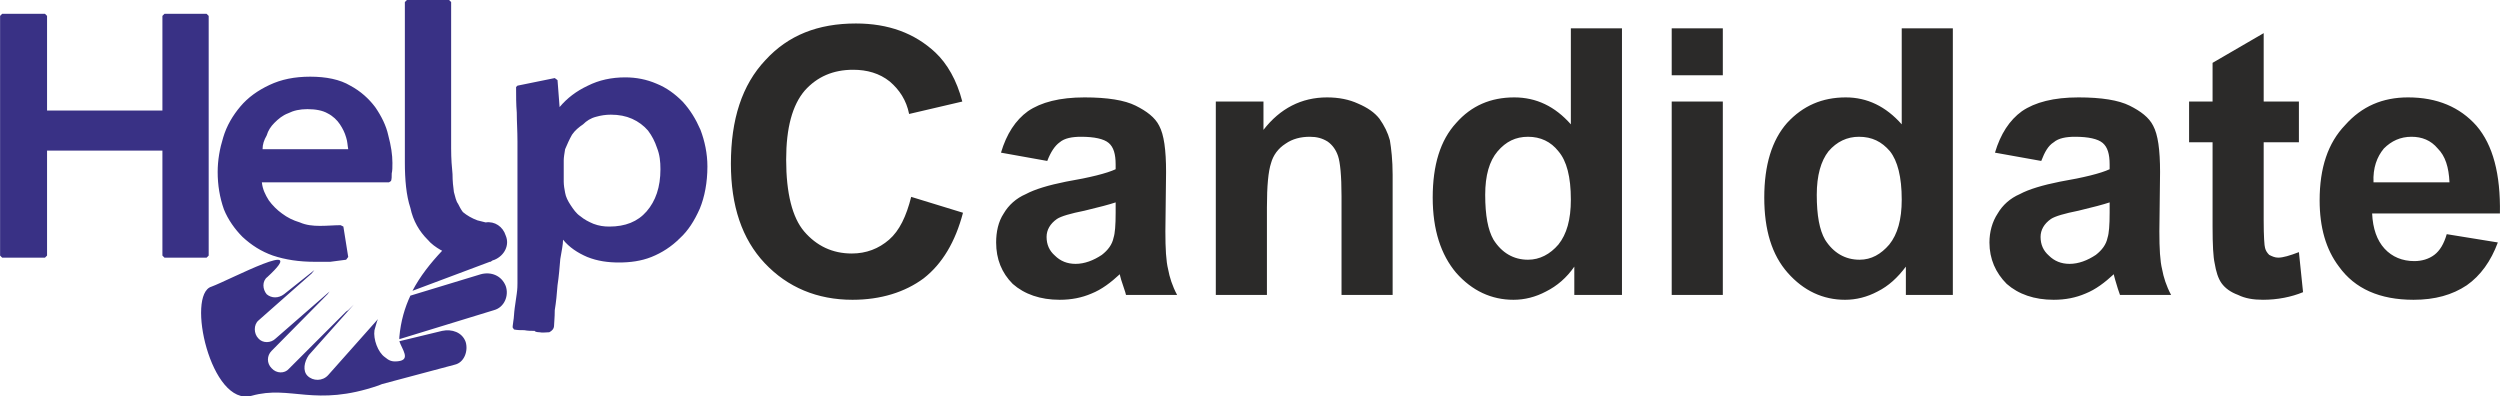
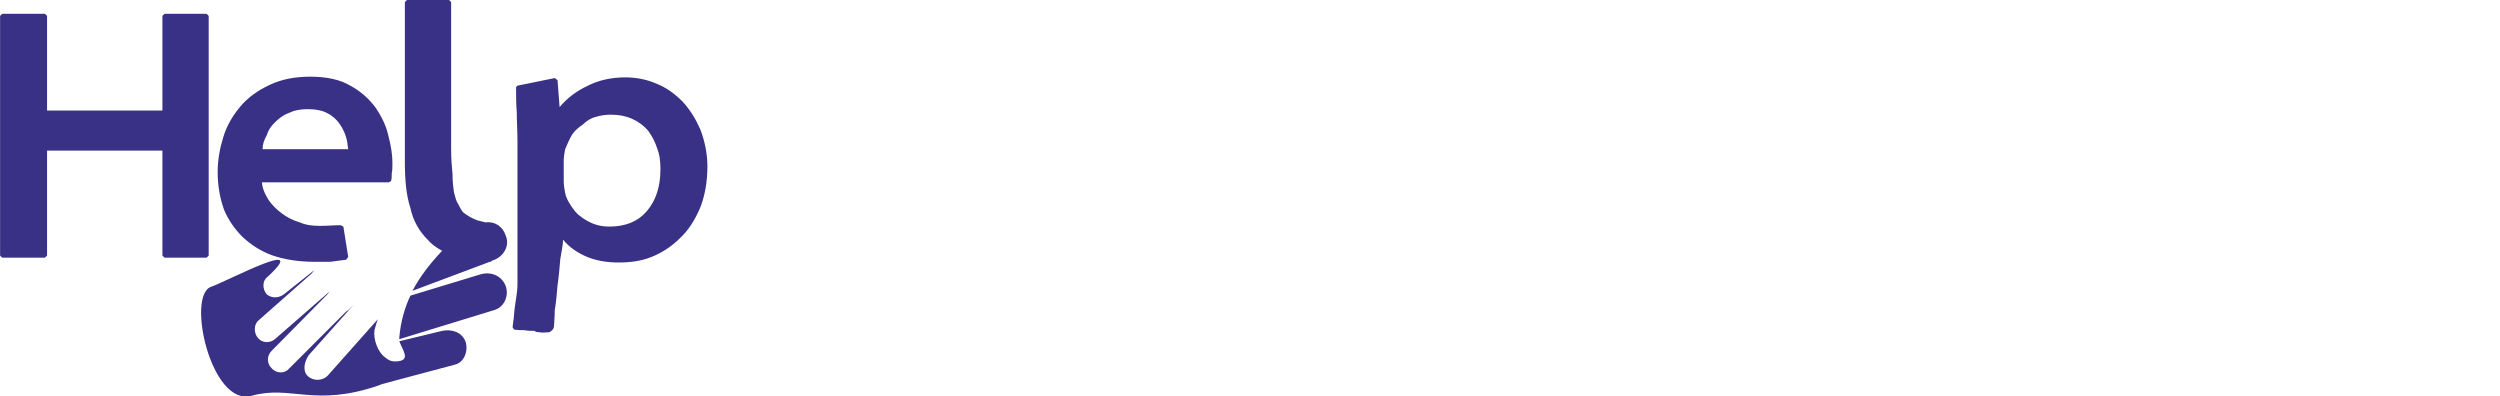
<svg xmlns="http://www.w3.org/2000/svg" xml:space="preserve" width="36.205mm" height="5.742mm" version="1.1" style="shape-rendering:geometricPrecision; text-rendering:geometricPrecision; image-rendering:optimizeQuality; fill-rule:evenodd; clip-rule:evenodd" viewBox="0 0 3619 574">
  <defs>
    <style type="text/css">
   
    .fil0 {fill:#393185}
    .fil1 {fill:#2B2A29;fill-rule:nonzero}
   
  </style>
  </defs>
  <g id="Layer_x0020_1">
    <g id="_351958152">
      <path class="fil0" d="M445 158c12,0 22,2 29,6 8,4 14,10 18,16 4,6 7,12 9,19 2,6 2,12 3,17l-124 0c0,-7 2,-13 6,-20 2,-7 6,-13 11,-18 6,-6 12,-11 20,-14 8,-4 17,-6 28,-6zm123 78c0,-12 -2,-25 -6,-40 -3,-14 -10,-28 -19,-41 -9,-12 -21,-23 -36,-31 -15,-9 -35,-13 -58,-13 -23,0 -42,4 -59,12 -17,8 -31,18 -42,31 -11,13 -20,28 -25,45 -5,16 -8,33 -8,50 0,19 3,37 9,54 6,15 16,29 27,40 13,12 27,21 44,27 18,6 38,9 60,9 8,0 15,0 23,0 8,-1 16,-2 23,-3l3 -4 -7 -44 -4 -2c-9,0 -19,1 -30,1 -10,0 -20,-1 -29,-5 -10,-3 -18,-7 -26,-13 -7,-5 -14,-12 -19,-19 -5,-8 -9,-16 -10,-26l184 0 3 -2c1,-3 1,-6 1,-11 1,-4 1,-9 1,-15zm316 -70c12,0 22,2 31,6 9,4 17,10 23,17 6,8 10,16 13,25 4,10 5,20 5,31 0,26 -7,46 -20,61 -13,15 -31,22 -54,22 -8,0 -15,-1 -23,-4 -7,-3 -13,-6 -19,-11 -6,-4 -10,-10 -14,-16 -4,-6 -7,-12 -8,-18 -1,-5 -2,-11 -2,-16l0 -31c0,-4 1,-10 2,-16 3,-7 6,-14 10,-21 4,-6 10,-11 16,-15 5,-5 11,-9 19,-11 7,-2 14,-3 21,-3zm140 75c0,-19 -4,-37 -10,-53 -7,-16 -15,-29 -26,-41 -11,-11 -23,-20 -38,-26 -14,-6 -29,-9 -45,-9 -20,0 -38,4 -54,12 -17,8 -30,18 -41,31l-3 -39 -4 -3 -54 11 -2 2c0,13 0,25 1,37 0,13 1,26 1,42 0,0 0,5 0,13 0,8 0,18 0,31 0,13 0,27 0,42 0,16 0,32 0,47 0,15 0,29 0,42 0,13 0,23 0,30 0,3 0,8 -1,15 -1,7 -2,14 -3,21 -1,7 -1,14 -2,19 -1,6 -1,9 -1,9l2 3c5,1 10,1 15,1 5,1 10,1 15,1 0,1 3,2 7,2 4,1 9,0 14,0 4,-2 7,-5 7,-10 0,-4 1,-11 1,-22 2,-12 3,-23 4,-36 2,-13 3,-26 4,-38 2,-12 4,-21 4,-28 9,11 21,19 35,25 15,6 30,8 46,8 16,0 32,-2 47,-8 15,-6 29,-15 41,-27 12,-11 21,-25 29,-43 7,-17 11,-38 11,-61zm-430 187c-8,17 -14,37 -16,60l0 3 137 -42c15,-4 22,-21 17,-35 -6,-15 -21,-21 -36,-17l-102 31zm46 -65c-17,18 -32,37 -43,58l112 -42 1 0 3 -2 3 -1c14,-6 22,-21 16,-35 -4,-13 -16,-21 -29,-19 -4,-1 -8,-2 -12,-3 -8,-3 -15,-7 -21,-12 -3,-4 -5,-8 -7,-12 -3,-4 -4,-10 -6,-17 -1,-7 -2,-16 -2,-26 -1,-10 -2,-22 -2,-37l0 -212 -3 -3 -61 0 -3 3 0 232c0,25 2,48 8,66 4,19 13,34 25,46 5,6 12,11 19,15l2 1zm-334 52c27,-10 145,-73 81,-14 -8,6 -7,18 -1,25 7,6 17,6 25,0l44 -35 0 0 0 0 -4 5 -77 68c-7,6 -7,19 0,26 6,7 18,7 25,0l78 -68 -3 4 -81 82c-7,7 -7,18 0,25 7,8 19,8 25,1l83 -83 3 -2 8 -8 -65 73c-7,10 -9,23 -2,30 8,8 22,8 30,-1l72 -81c-2,4 -3,10 -5,16 -2,13 5,32 15,39 6,5 10,7 19,6 19,-2 6,-17 2,-29l62 -15c14,-3 29,2 34,16 4,13 -2,30 -16,33l-105 28 -5 2c-93,32 -127,-1 -184,15 -59,16 -95,-147 -58,-158zm-7 -42l3 -3 0 -347 -3 -3 -61 0 -3 3 0 137 -167 0 0 -137 -3 -3 -62 0 -3 3 0 347 3 3 62 0 3 -3 0 -152 167 0 0 152 3 3 61 0z" />
-       <path class="fil1" d="M1319 285l75 23c-11,42 -30,74 -57,95 -27,20 -62,31 -103,31 -51,0 -94,-18 -127,-53 -33,-35 -49,-83 -49,-144 0,-64 16,-114 50,-150 33,-36 76,-53 131,-53 47,0 85,14 115,42 17,16 31,40 39,71l-77 18c-4,-20 -14,-35 -28,-47 -15,-12 -33,-17 -53,-17 -29,0 -52,10 -70,30 -18,21 -27,54 -27,100 0,49 9,84 26,104 18,21 41,32 69,32 21,0 39,-7 54,-20 15,-13 25,-34 32,-62zm197 -52l-67 -12c8,-27 21,-47 39,-60 19,-13 46,-20 82,-20 33,0 58,4 74,12 16,8 28,17 34,29 7,13 10,35 10,67l-1 86c0,25 1,43 4,55 2,11 6,24 13,37l-74 0c-1,-5 -4,-12 -7,-22 -1,-4 -2,-7 -2,-8 -13,12 -26,22 -41,28 -14,6 -29,9 -46,9 -28,0 -51,-8 -68,-23 -16,-16 -24,-36 -24,-60 0,-15 3,-30 11,-42 7,-12 18,-22 32,-28 13,-7 33,-13 58,-18 35,-6 59,-12 72,-18l0 -7c0,-15 -3,-25 -10,-31 -7,-6 -21,-9 -40,-9 -13,0 -24,2 -31,8 -7,5 -13,14 -18,27zm99 60c-9,3 -24,7 -45,12 -20,4 -34,8 -40,12 -10,7 -15,16 -15,26 0,11 4,20 12,27 8,8 18,12 30,12 13,0 26,-5 38,-13 9,-7 15,-15 17,-25 2,-6 3,-18 3,-36l0 -15zm401 134l-74 0 0 -143c0,-30 -2,-49 -5,-58 -3,-9 -8,-16 -15,-21 -8,-5 -16,-7 -26,-7 -13,0 -25,3 -35,10 -11,7 -18,17 -21,28 -4,12 -6,33 -6,64l0 127 -74 0 0 -280 69 0 0 41c24,-31 55,-47 92,-47 17,0 32,3 45,9 14,6 24,13 31,22 7,10 12,20 15,31 2,12 4,29 4,50l0 174zm332 0l-69 0 0 -41c-11,16 -25,28 -41,36 -15,8 -31,12 -47,12 -32,0 -60,-13 -83,-39 -22,-26 -34,-62 -34,-109 0,-47 11,-83 34,-108 22,-25 50,-37 84,-37 32,0 59,13 82,39l0 -139 74 0 0 386zm-198 -145c0,30 4,51 12,65 12,19 29,29 50,29 17,0 32,-8 44,-22 12,-15 18,-36 18,-65 0,-33 -6,-56 -18,-70 -11,-14 -26,-21 -44,-21 -18,0 -32,7 -44,21 -12,14 -18,35 -18,63zm270 -173l0 -68 74 0 0 68 -74 0zm0 318l0 -280 74 0 0 280 -74 0zm407 0l-68 0 0 -41c-12,16 -25,28 -41,36 -15,8 -31,12 -47,12 -32,0 -60,-13 -83,-39 -23,-26 -34,-62 -34,-109 0,-47 11,-83 33,-108 23,-25 51,-37 85,-37 31,0 58,13 81,39l0 -139 74 0 0 386zm-197 -145c0,30 4,51 12,65 12,19 29,29 50,29 17,0 31,-8 43,-22 12,-15 18,-36 18,-65 0,-33 -6,-56 -17,-70 -12,-14 -26,-21 -45,-21 -17,0 -32,7 -44,21 -11,14 -17,35 -17,63zm325 -49l-67 -12c8,-27 21,-47 39,-60 19,-13 46,-20 82,-20 33,0 58,4 74,12 16,8 28,17 34,29 7,13 10,35 10,67l-1 86c0,25 1,43 4,55 2,11 6,24 13,37l-74 0c-2,-5 -4,-12 -7,-22 -1,-4 -2,-7 -2,-8 -13,12 -26,22 -41,28 -14,6 -29,9 -46,9 -28,0 -51,-8 -68,-23 -16,-16 -25,-36 -25,-60 0,-15 4,-30 12,-42 7,-12 18,-22 32,-28 13,-7 33,-13 58,-18 35,-6 59,-12 72,-18l0 -7c0,-15 -3,-25 -10,-31 -7,-6 -21,-9 -40,-9 -13,0 -24,2 -31,8 -8,5 -13,14 -18,27zm99 60c-9,3 -24,7 -45,12 -20,4 -34,8 -40,12 -10,7 -15,16 -15,26 0,11 4,20 12,27 8,8 18,12 30,12 13,0 26,-5 38,-13 9,-7 15,-15 17,-25 2,-6 3,-18 3,-36l0 -15zm274 -146l0 59 -51 0 0 113c0,23 1,37 2,40 1,4 3,7 6,10 4,2 8,4 13,4 7,0 17,-3 30,-8l6 58c-17,7 -37,11 -58,11 -14,0 -26,-2 -36,-7 -11,-4 -19,-10 -24,-17 -5,-7 -8,-17 -10,-29 -2,-9 -3,-26 -3,-53l0 -122 -34 0 0 -59 34 0 0 -56 74 -43 0 99 51 0zm214 192l74 12c-10,27 -25,48 -45,62 -21,14 -46,21 -77,21 -49,0 -85,-16 -108,-48 -19,-25 -28,-57 -28,-96 0,-47 12,-83 37,-109 24,-27 54,-40 91,-40 42,0 75,14 99,41 24,28 35,70 34,127l-185 0c1,22 7,39 18,51 11,12 26,18 43,18 11,0 21,-3 29,-9 8,-6 14,-16 18,-30zm4 -75c-1,-22 -6,-38 -17,-49 -10,-12 -23,-17 -38,-17 -16,0 -29,6 -40,17 -10,12 -16,28 -15,49l110 0z" />
    </g>
  </g>
</svg>